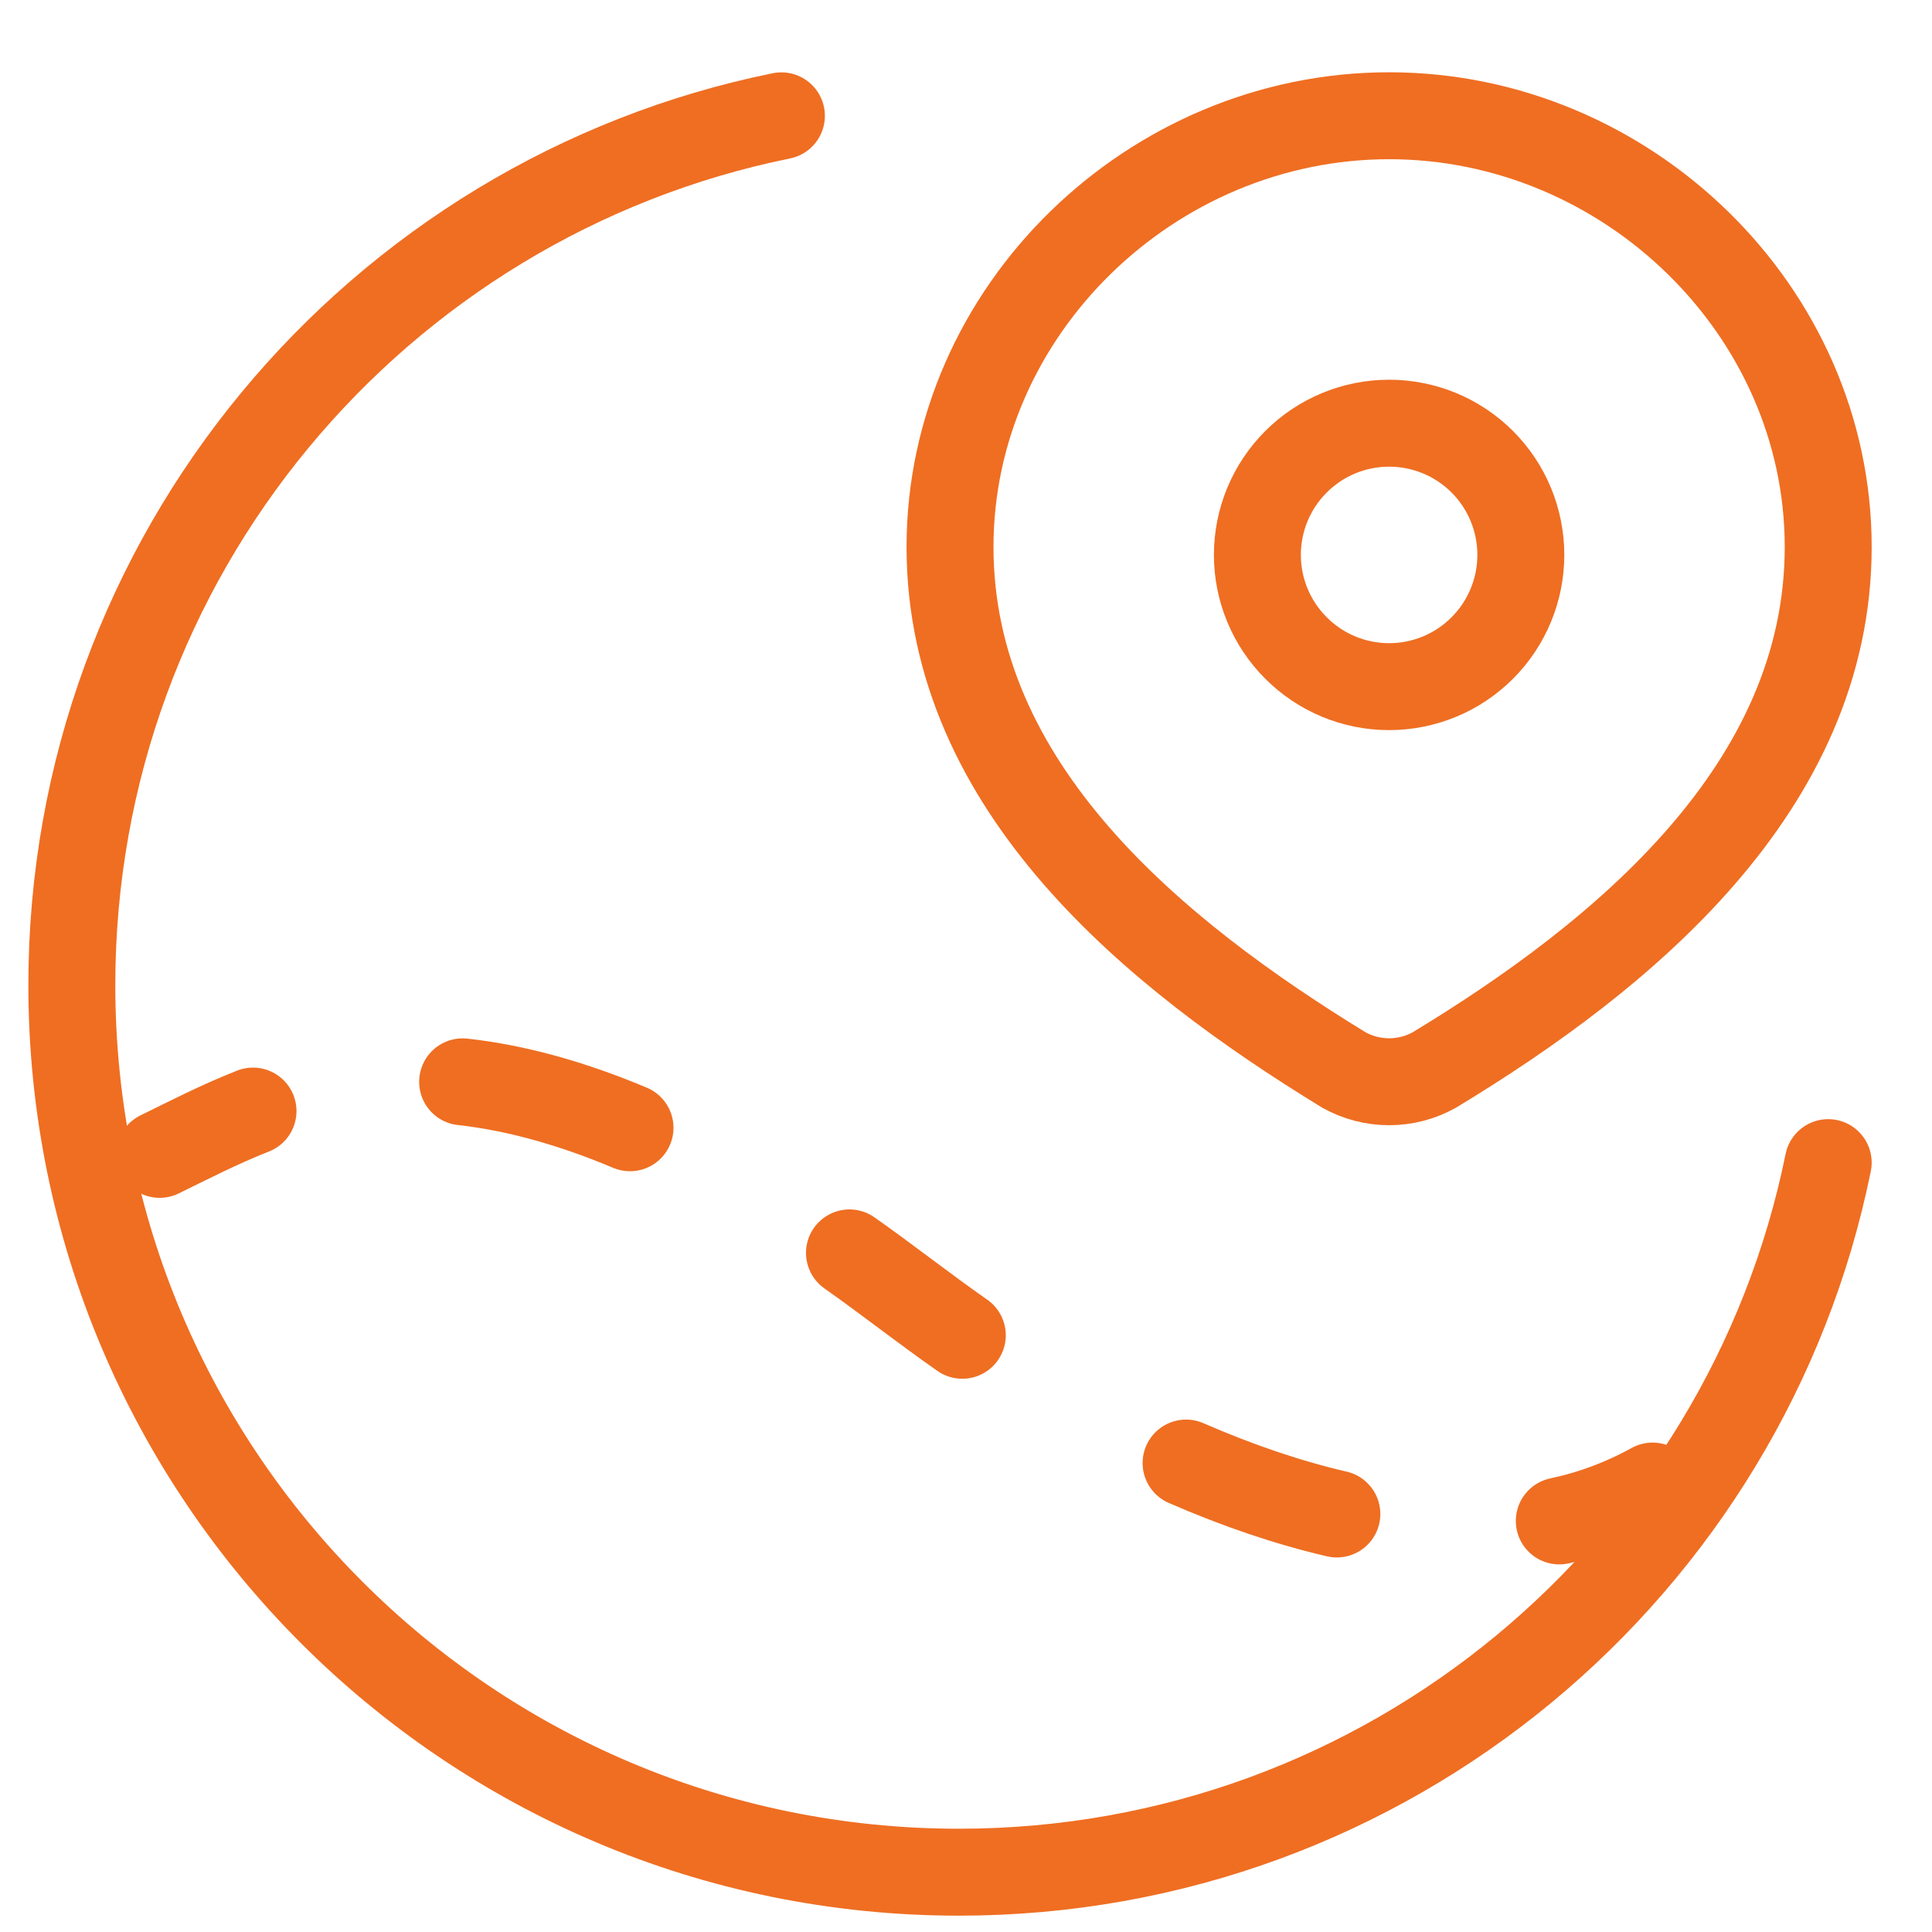
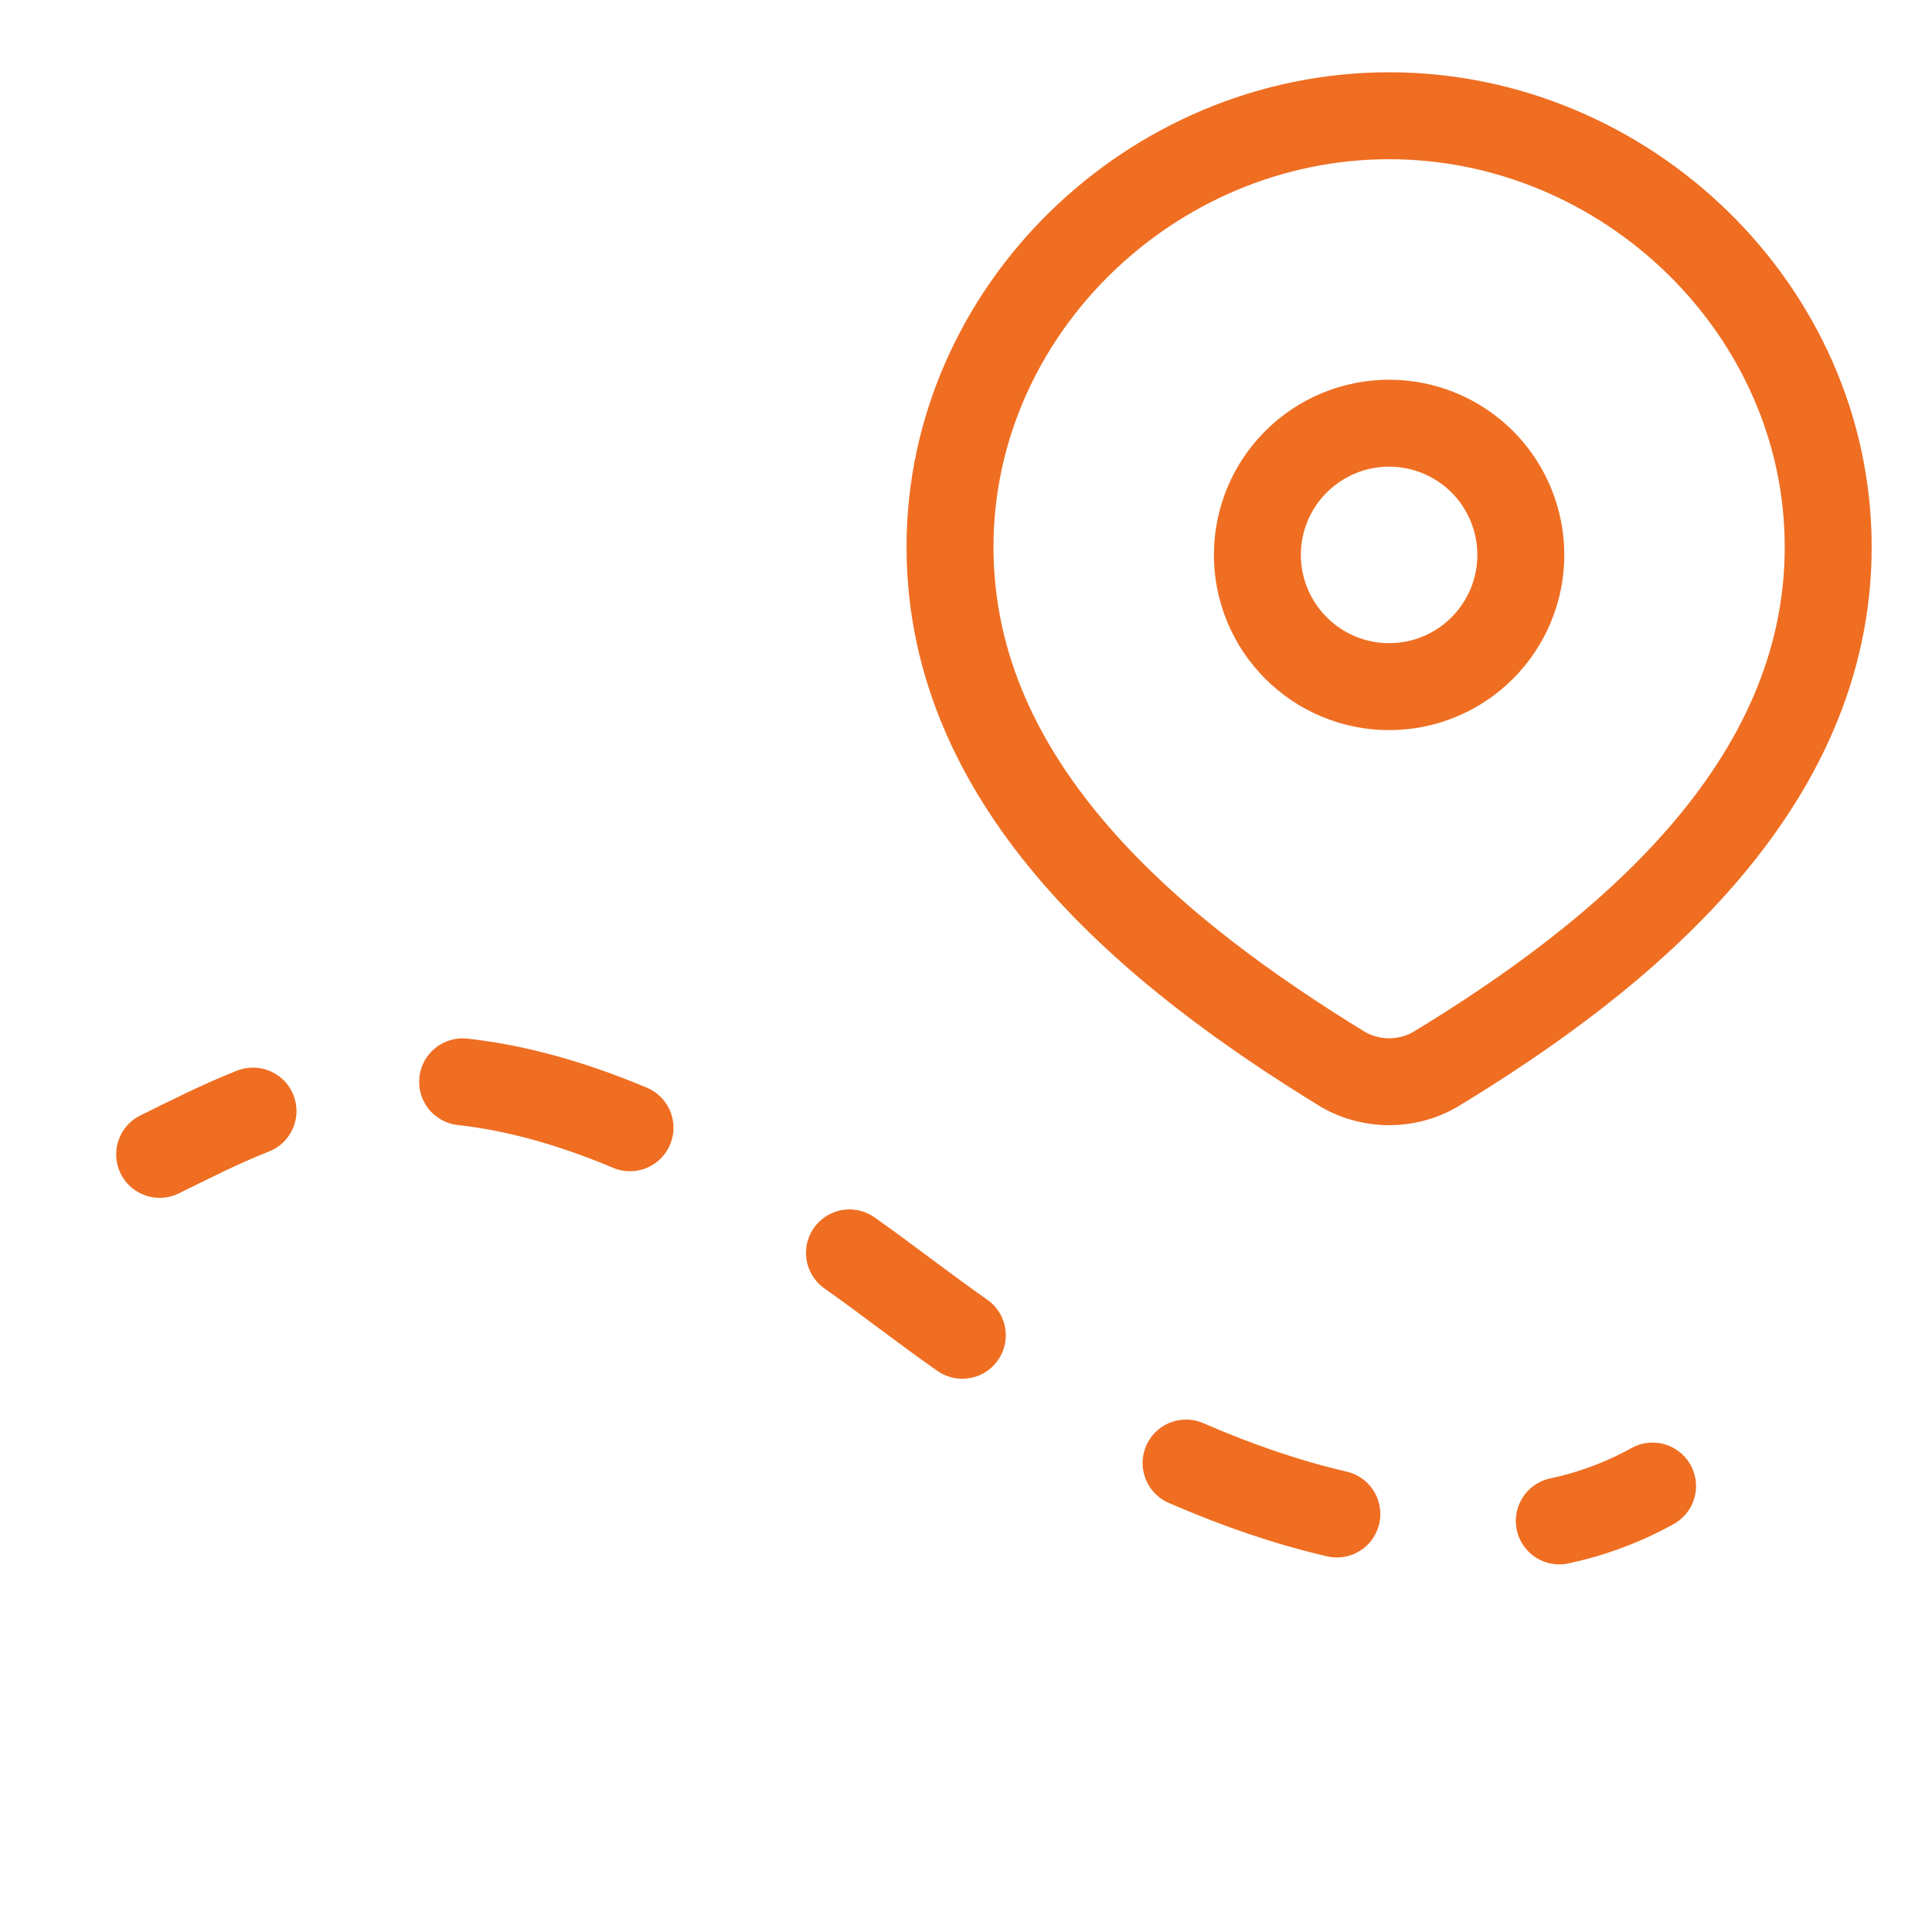
<svg xmlns="http://www.w3.org/2000/svg" width="22" height="22" viewBox="0 0 22 22" fill="none">
-   <path d="M8.898 1.319C4.288 2.255 0.818 6.331 0.818 11.217C0.818 16.797 5.34 21.319 10.919 21.319C15.806 21.319 19.882 17.849 20.818 13.239" stroke="#EF6E22" stroke-width="0.99" stroke-linecap="round" stroke-linejoin="round" />
  <path d="M17.756 17.319C18.128 17.24 18.486 17.106 18.818 16.922M13.506 16.66C14.103 16.92 14.675 17.113 15.223 17.24M9.673 14.267C10.086 14.557 10.528 14.905 10.958 15.205M1.818 13.145C2.14 12.988 2.488 12.807 2.881 12.652M5.268 12.319C5.83 12.381 6.46 12.542 7.174 12.842M17.318 6.319C17.318 5.921 17.16 5.539 16.879 5.258C16.598 4.977 16.216 4.819 15.818 4.819C15.42 4.819 15.039 4.977 14.758 5.258C14.476 5.539 14.318 5.921 14.318 6.319C14.318 6.716 14.476 7.098 14.758 7.379C15.039 7.661 15.42 7.819 15.818 7.819C16.216 7.819 16.598 7.661 16.879 7.379C17.16 7.098 17.318 6.716 17.318 6.319Z" stroke="#EF6E22" stroke-width="0.99" stroke-linecap="round" stroke-linejoin="round" />
  <path d="M15.818 1.318C18.524 1.318 20.818 3.536 20.818 6.228C20.818 8.961 18.487 10.88 16.333 12.184C16.176 12.272 15.999 12.318 15.818 12.318C15.638 12.318 15.461 12.272 15.303 12.184C13.153 10.868 10.818 8.971 10.818 6.228C10.818 3.538 13.112 1.318 15.818 1.318Z" stroke="#EF6E22" stroke-width="0.99" stroke-linecap="round" stroke-linejoin="round" />
</svg>